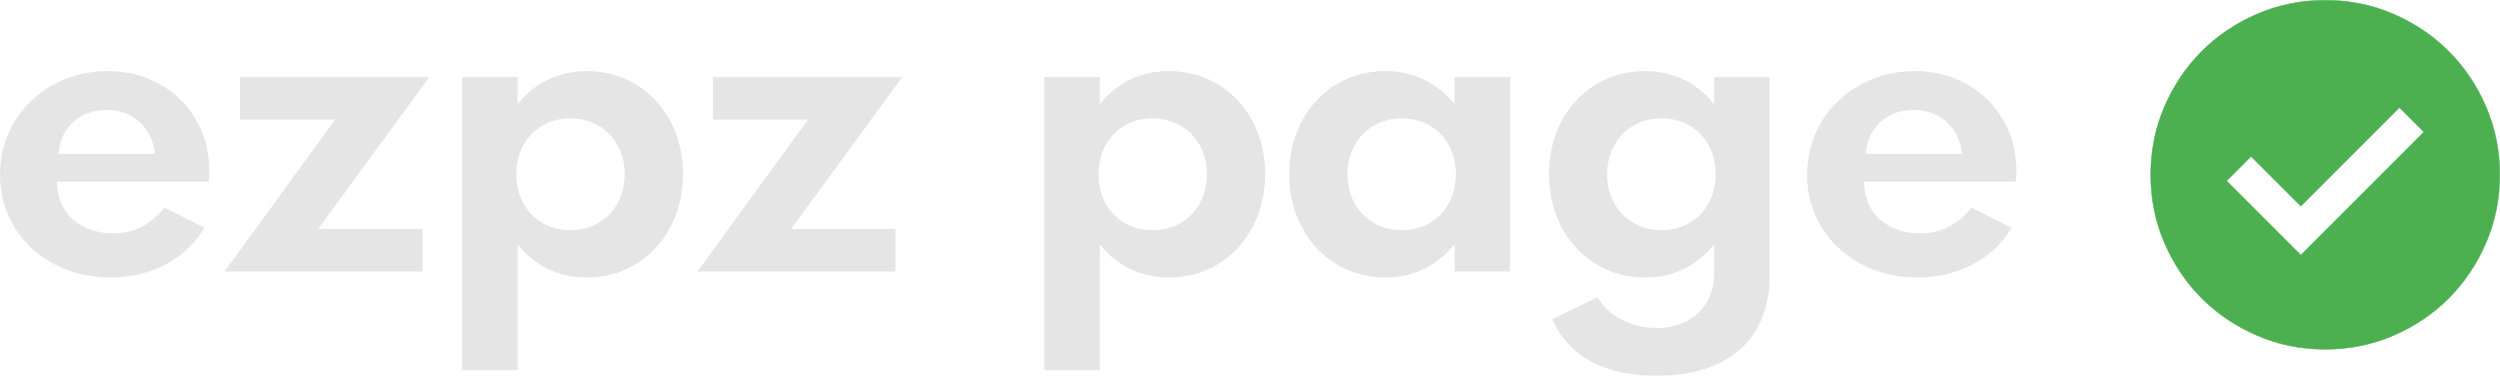
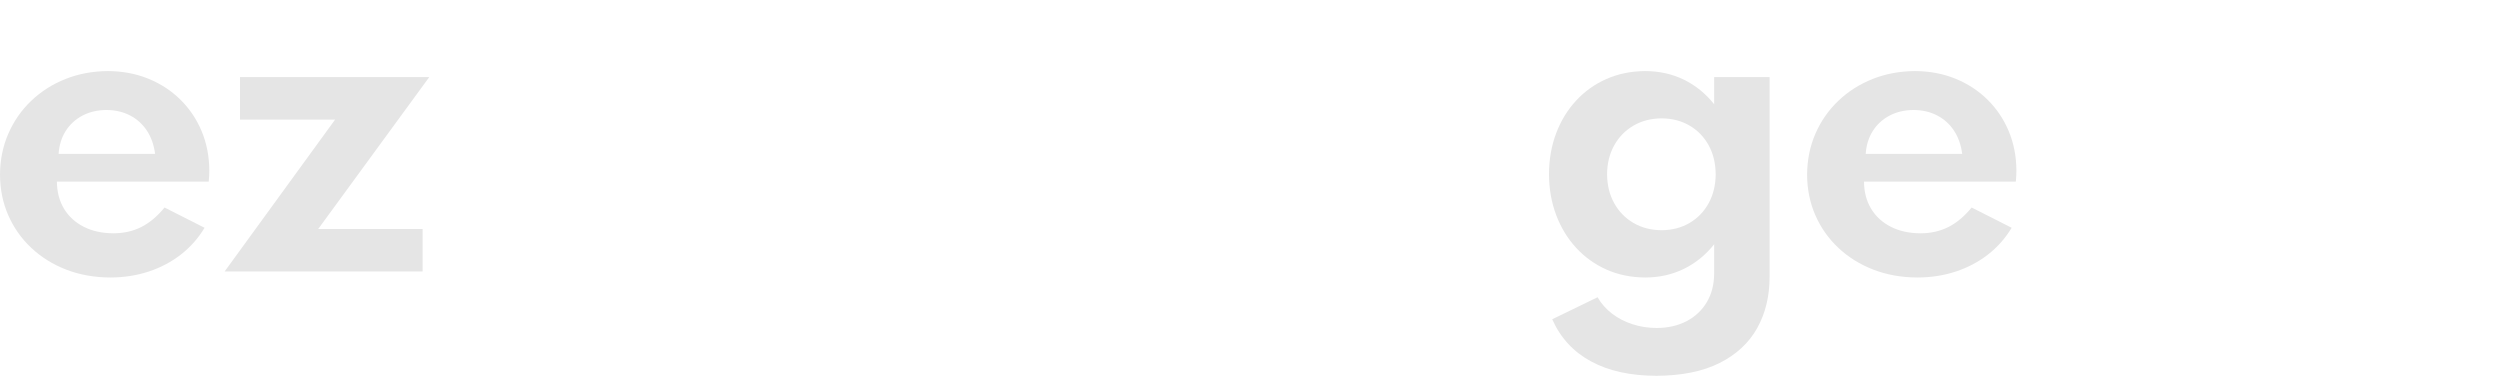
<svg xmlns="http://www.w3.org/2000/svg" fill="none" fill-rule="evenodd" stroke="black" stroke-width="0.501" stroke-linejoin="bevel" stroke-miterlimit="10" font-family="Times New Roman" font-size="16" style="font-variant-ligatures:none" width="665.121pt" height="99.98pt" viewBox="227.25 -2604.29 665.121 99.98">
  <defs>	</defs>
  <g id="Layer 1" transform="scale(1 -1)">
    <g id="Group" fill-rule="nonzero">
-       <path d="M 839.377,2536.43 L 872.111,2569.17 L 865.608,2575.67 L 839.377,2549.43 L 826.14,2562.66 L 819.638,2556.16 L 839.377,2536.43 Z M 845.878,2511.36 C 839.45,2511.36 833.414,2512.57 827.767,2515.01 C 822.113,2517.45 817.198,2520.76 813.018,2524.93 C 808.84,2529.11 805.534,2534.03 803.094,2539.68 C 800.654,2545.33 799.441,2551.37 799.441,2557.79 C 799.441,2564.21 800.654,2570.25 803.094,2575.9 C 805.534,2581.55 808.84,2586.47 813.018,2590.64 C 817.198,2594.82 822.113,2598.13 827.767,2600.57 C 833.414,2603.01 839.45,2604.23 845.878,2604.23 C 852.298,2604.23 858.334,2603.01 863.986,2600.57 C 869.633,2598.13 874.549,2594.82 878.727,2590.64 C 882.907,2586.47 886.215,2581.55 888.654,2575.9 C 891.093,2570.25 892.312,2564.21 892.312,2557.79 C 892.312,2551.37 891.093,2545.33 888.654,2539.68 C 886.215,2534.03 882.907,2529.11 878.727,2524.93 C 874.549,2520.76 869.633,2517.45 863.986,2515.01 C 858.334,2512.57 852.298,2511.36 845.878,2511.36 Z" fill="#4caf50" stroke="#4caf50" stroke-width="0.117" stroke-linejoin="miter" marker-start="none" marker-end="none" />
      <g id="Group_1" stroke-linejoin="round" stroke-linecap="round" stroke="none" stroke-width="4.208" fill="#e5e5e5">
        <g id="Group_2">
          <path d="M 227.25,2557.8 C 227.271,2553.91 228.007,2550.31 229.46,2547 C 230.913,2543.69 232.956,2540.8 235.591,2538.33 C 238.223,2535.86 241.322,2533.93 244.884,2532.55 C 248.447,2531.18 252.347,2530.48 256.586,2530.46 C 260.223,2530.47 263.635,2531 266.819,2532.05 C 270.004,2533.1 272.859,2534.61 275.387,2536.58 C 277.913,2538.55 280.01,2540.92 281.675,2543.69 L 271.03,2549.08 C 269.109,2546.74 267.046,2545.01 264.839,2543.89 C 262.632,2542.78 260.151,2542.22 257.393,2542.22 C 254.378,2542.24 251.748,2542.82 249.507,2543.97 C 247.265,2545.11 245.523,2546.71 244.28,2548.76 C 243.038,2550.82 242.409,2553.23 242.388,2555.98 L 282.785,2555.98 C 282.834,2556.55 282.873,2557.07 282.899,2557.52 C 282.924,2557.98 282.936,2558.44 282.936,2558.91 C 282.916,2562.7 282.234,2566.19 280.891,2569.4 C 279.547,2572.61 277.661,2575.4 275.234,2577.79 C 272.806,2580.18 269.959,2582.04 266.689,2583.36 C 263.421,2584.69 259.85,2585.36 255.979,2585.38 C 251.927,2585.36 248.165,2584.66 244.692,2583.28 C 241.219,2581.9 238.179,2579.97 235.572,2577.48 C 232.963,2575 230.93,2572.08 229.472,2568.74 C 228.014,2565.4 227.273,2561.75 227.25,2557.8 Z M 255.575,2575.03 C 257.93,2575.01 260.024,2574.53 261.857,2573.57 C 263.692,2572.62 265.185,2571.27 266.334,2569.53 C 267.484,2567.78 268.209,2565.73 268.509,2563.36 L 242.844,2563.36 C 242.997,2565.68 243.629,2567.71 244.74,2569.46 C 245.853,2571.2 247.339,2572.56 249.197,2573.54 C 251.058,2574.52 253.183,2575.01 255.575,2575.03 Z" marker-start="none" marker-end="none" />
          <path d="M 339.685,2532.06 L 339.685,2543.37 L 311.907,2543.37 L 341.452,2583.78 L 291.099,2583.78 L 291.099,2572.47 L 316.401,2572.47 L 287.008,2532.06 L 339.685,2532.06 Z" marker-start="none" marker-end="none" />
-           <path d="M 350.214,2583.78 L 350.214,2505.8 L 364.963,2505.8 L 364.963,2539.25 C 367.251,2536.41 369.949,2534.24 373.052,2532.73 C 376.155,2531.23 379.571,2530.47 383.3,2530.46 C 387.055,2530.48 390.495,2531.19 393.618,2532.57 C 396.742,2533.96 399.448,2535.9 401.739,2538.39 C 404.029,2540.88 405.8,2543.79 407.055,2547.12 C 408.309,2550.45 408.945,2554.07 408.962,2557.98 C 408.945,2561.89 408.309,2565.5 407.055,2568.82 C 405.8,2572.13 404.029,2575.03 401.739,2577.51 C 399.448,2579.98 396.742,2581.91 393.618,2583.28 C 390.495,2584.66 387.055,2585.36 383.3,2585.38 C 379.571,2585.37 376.155,2584.61 373.052,2583.11 C 369.949,2581.61 367.251,2579.43 364.963,2576.59 L 364.963,2583.78 L 350.214,2583.78 Z M 364.609,2557.93 C 364.632,2560.84 365.256,2563.41 366.478,2565.64 C 367.703,2567.87 369.393,2569.61 371.547,2570.88 C 373.703,2572.14 376.189,2572.78 379.007,2572.8 C 381.81,2572.78 384.293,2572.14 386.456,2570.87 C 388.621,2569.61 390.324,2567.86 391.561,2565.64 C 392.8,2563.41 393.432,2560.84 393.455,2557.92 C 393.432,2555.01 392.8,2552.43 391.561,2550.2 C 390.324,2547.98 388.621,2546.23 386.456,2544.97 C 384.293,2543.7 381.81,2543.06 379.007,2543.04 C 376.189,2543.06 373.703,2543.7 371.547,2544.97 C 369.393,2546.23 367.703,2547.98 366.478,2550.2 C 365.256,2552.43 364.632,2555.01 364.609,2557.92 L 364.609,2557.93 Z" marker-start="none" marker-end="none" />
-           <path d="M 465.497,2532.06 L 465.497,2543.37 L 437.719,2543.37 L 467.264,2583.78 L 416.911,2583.78 L 416.911,2572.47 L 442.213,2572.47 L 412.82,2532.06 L 465.497,2532.06 Z" marker-start="none" marker-end="none" />
-           <path d="M 505.106,2583.78 L 505.106,2505.8 L 519.855,2505.8 L 519.855,2539.25 C 522.143,2536.41 524.841,2534.24 527.944,2532.73 C 531.047,2531.23 534.463,2530.47 538.192,2530.46 C 541.947,2530.48 545.387,2531.19 548.51,2532.57 C 551.634,2533.96 554.34,2535.9 556.631,2538.39 C 558.921,2540.88 560.692,2543.79 561.947,2547.12 C 563.201,2550.45 563.837,2554.07 563.854,2557.98 C 563.837,2561.89 563.201,2565.5 561.947,2568.82 C 560.692,2572.13 558.921,2575.03 556.631,2577.51 C 554.34,2579.98 551.634,2581.91 548.51,2583.28 C 545.387,2584.66 541.947,2585.36 538.192,2585.38 C 534.463,2585.37 531.047,2584.61 527.944,2583.11 C 524.841,2581.61 522.143,2579.43 519.855,2576.59 L 519.855,2583.78 L 505.106,2583.78 Z M 519.501,2557.93 C 519.524,2560.84 520.148,2563.41 521.37,2565.64 C 522.595,2567.87 524.285,2569.61 526.439,2570.88 C 528.595,2572.14 531.081,2572.78 533.899,2572.8 C 536.702,2572.78 539.185,2572.14 541.348,2570.87 C 543.513,2569.61 545.216,2567.86 546.453,2565.64 C 547.692,2563.41 548.324,2560.84 548.347,2557.92 C 548.324,2555.01 547.692,2552.43 546.453,2550.2 C 545.216,2547.98 543.513,2546.23 541.348,2544.97 C 539.185,2543.7 536.702,2543.06 533.899,2543.04 C 531.081,2543.06 528.595,2543.7 526.439,2544.97 C 524.285,2546.23 522.595,2547.98 521.37,2550.2 C 520.148,2552.43 519.524,2555.01 519.501,2557.92 L 519.501,2557.93 Z" marker-start="none" marker-end="none" />
-           <path d="M 595.849,2530.46 C 599.576,2530.47 602.994,2531.23 606.104,2532.74 C 609.212,2534.25 611.923,2536.43 614.236,2539.3 L 614.236,2532.06 L 628.985,2532.06 L 628.985,2583.78 L 614.236,2583.78 L 614.236,2576.56 C 611.923,2579.42 609.212,2581.6 606.104,2583.11 C 602.994,2584.61 599.576,2585.37 595.849,2585.38 C 592.105,2585.36 588.676,2584.66 585.561,2583.28 C 582.443,2581.91 579.741,2579.98 577.454,2577.5 C 575.167,2575.03 573.397,2572.13 572.144,2568.81 C 570.889,2565.49 570.254,2561.88 570.238,2557.97 C 570.254,2554.07 570.889,2550.45 572.144,2547.12 C 573.397,2543.79 575.167,2540.88 577.454,2538.39 C 579.741,2535.9 582.443,2533.96 585.561,2532.57 C 588.676,2531.19 592.105,2530.48 595.849,2530.46 Z M 585.746,2557.92 C 585.769,2560.82 586.4,2563.39 587.639,2565.61 C 588.877,2567.84 590.578,2569.59 592.743,2570.86 C 594.906,2572.13 597.391,2572.78 600.193,2572.8 C 603.011,2572.78 605.497,2572.14 607.653,2570.87 C 609.809,2569.61 611.499,2567.86 612.721,2565.64 C 613.945,2563.41 614.567,2560.84 614.59,2557.92 C 614.567,2555.02 613.945,2552.46 612.721,2550.23 C 611.499,2548 609.809,2546.25 607.653,2544.98 C 605.497,2543.71 603.011,2543.06 600.193,2543.04 C 597.391,2543.06 594.906,2543.71 592.743,2544.98 C 590.578,2546.25 588.877,2548 587.639,2550.23 C 586.4,2552.46 585.769,2555.02 585.746,2557.92 Z" marker-start="none" marker-end="none" />
          <path d="M 639.355,2557.98 C 639.372,2554.07 640.004,2550.45 641.254,2547.12 C 642.503,2543.79 644.268,2540.88 646.552,2538.39 C 648.835,2535.9 651.535,2533.96 654.654,2532.57 C 657.773,2531.19 661.209,2530.48 664.964,2530.46 C 668.692,2530.47 672.109,2531.23 675.212,2532.74 C 678.316,2534.25 681.012,2536.43 683.3,2539.3 L 683.3,2531.52 C 683.279,2528.59 682.623,2526.04 681.331,2523.88 C 680.041,2521.72 678.249,2520.04 675.959,2518.84 C 673.669,2517.65 671.015,2517.04 667.995,2517.03 C 665.722,2517.04 663.571,2517.37 661.541,2518.04 C 659.512,2518.7 657.702,2519.64 656.111,2520.86 C 654.52,2522.09 653.245,2523.53 652.285,2525.21 L 640.214,2519.35 C 642.406,2514.41 645.848,2510.68 650.543,2508.14 C 655.236,2505.59 661.054,2504.32 667.995,2504.31 C 674.711,2504.35 680.294,2505.48 684.745,2507.72 C 689.195,2509.95 692.526,2513.04 694.735,2516.98 C 696.947,2520.93 698.052,2525.49 698.049,2530.66 L 698.049,2583.78 L 683.3,2583.78 L 683.3,2576.56 C 681.012,2579.42 678.316,2581.6 675.212,2583.11 C 672.109,2584.61 668.692,2585.37 664.964,2585.38 C 661.209,2585.36 657.773,2584.66 654.654,2583.28 C 651.535,2581.91 648.835,2579.98 646.552,2577.5 C 644.268,2575.03 642.503,2572.13 641.254,2568.81 C 640.004,2565.49 639.372,2561.88 639.355,2557.97 L 639.355,2557.98 Z M 654.81,2557.92 C 654.833,2560.82 655.464,2563.39 656.705,2565.61 C 657.944,2567.84 659.651,2569.59 661.822,2570.86 C 663.995,2572.13 666.49,2572.78 669.308,2572.8 C 672.126,2572.78 674.612,2572.14 676.768,2570.87 C 678.922,2569.61 680.612,2567.86 681.836,2565.64 C 683.06,2563.41 683.681,2560.84 683.705,2557.92 C 683.681,2555.02 683.06,2552.46 681.836,2550.23 C 680.612,2548 678.922,2546.25 676.768,2544.98 C 674.612,2543.71 672.126,2543.06 669.308,2543.04 C 666.49,2543.06 663.995,2543.71 661.822,2544.98 C 659.651,2546.25 657.944,2548 656.705,2550.23 C 655.464,2552.46 654.833,2555.02 654.81,2557.92 Z" marker-start="none" marker-end="none" />
          <path d="M 708.025,2557.8 C 708.046,2553.91 708.782,2550.31 710.235,2547 C 711.688,2543.69 713.731,2540.8 716.366,2538.33 C 718.998,2535.86 722.097,2533.93 725.659,2532.55 C 729.222,2531.18 733.122,2530.48 737.361,2530.46 C 740.998,2530.47 744.41,2531 747.594,2532.05 C 750.779,2533.1 753.634,2534.61 756.162,2536.58 C 758.688,2538.55 760.785,2540.92 762.45,2543.69 L 751.805,2549.08 C 749.884,2546.74 747.821,2545.01 745.614,2543.89 C 743.407,2542.78 740.926,2542.22 738.168,2542.22 C 735.153,2542.24 732.523,2542.82 730.282,2543.97 C 728.04,2545.11 726.298,2546.71 725.055,2548.76 C 723.813,2550.82 723.184,2553.23 723.163,2555.98 L 763.56,2555.98 C 763.609,2556.55 763.648,2557.07 763.674,2557.52 C 763.699,2557.98 763.711,2558.44 763.711,2558.91 C 763.691,2562.7 763.009,2566.19 761.666,2569.4 C 760.322,2572.61 758.436,2575.4 756.009,2577.79 C 753.581,2580.18 750.734,2582.04 747.464,2583.36 C 744.196,2584.69 740.625,2585.36 736.754,2585.38 C 732.702,2585.36 728.94,2584.66 725.467,2583.28 C 721.994,2581.9 718.954,2579.97 716.347,2577.48 C 713.738,2575 711.705,2572.08 710.247,2568.74 C 708.789,2565.4 708.048,2561.75 708.025,2557.8 Z M 736.35,2575.03 C 738.705,2575.01 740.799,2574.53 742.632,2573.57 C 744.467,2572.62 745.96,2571.27 747.109,2569.53 C 748.259,2567.78 748.984,2565.73 749.284,2563.36 L 723.619,2563.36 C 723.772,2565.68 724.404,2567.71 725.515,2569.46 C 726.628,2571.2 728.114,2572.56 729.972,2573.54 C 731.833,2574.52 733.958,2575.01 736.35,2575.03 Z" marker-start="none" marker-end="none" />
        </g>
      </g>
    </g>
  </g>
</svg>